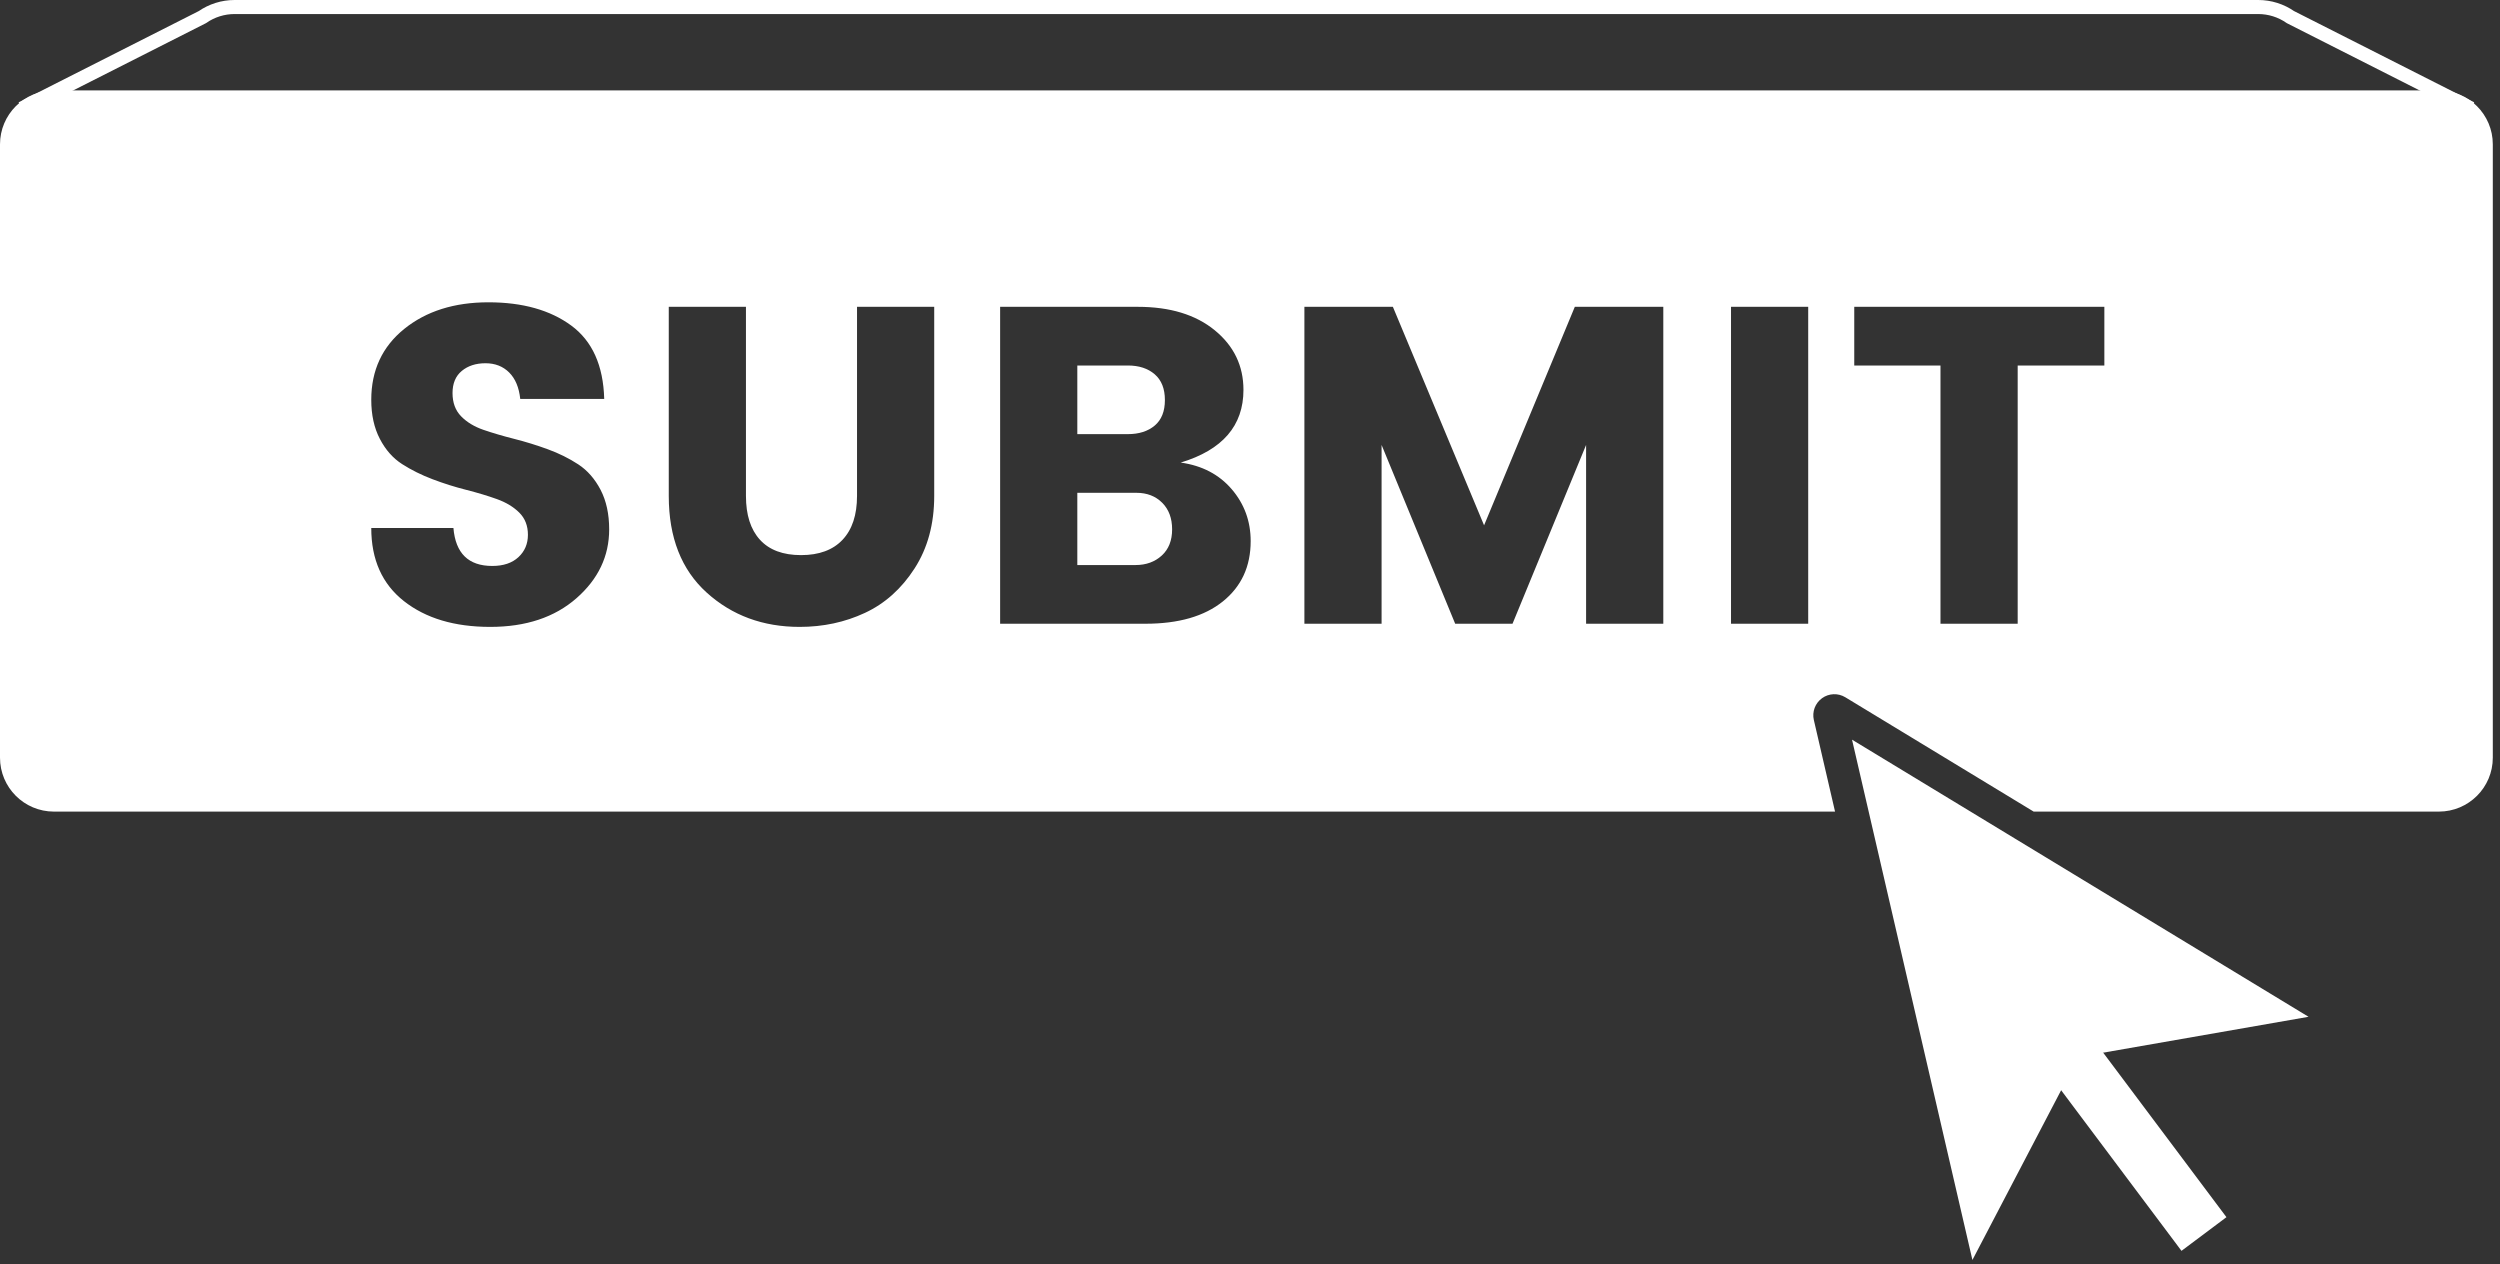
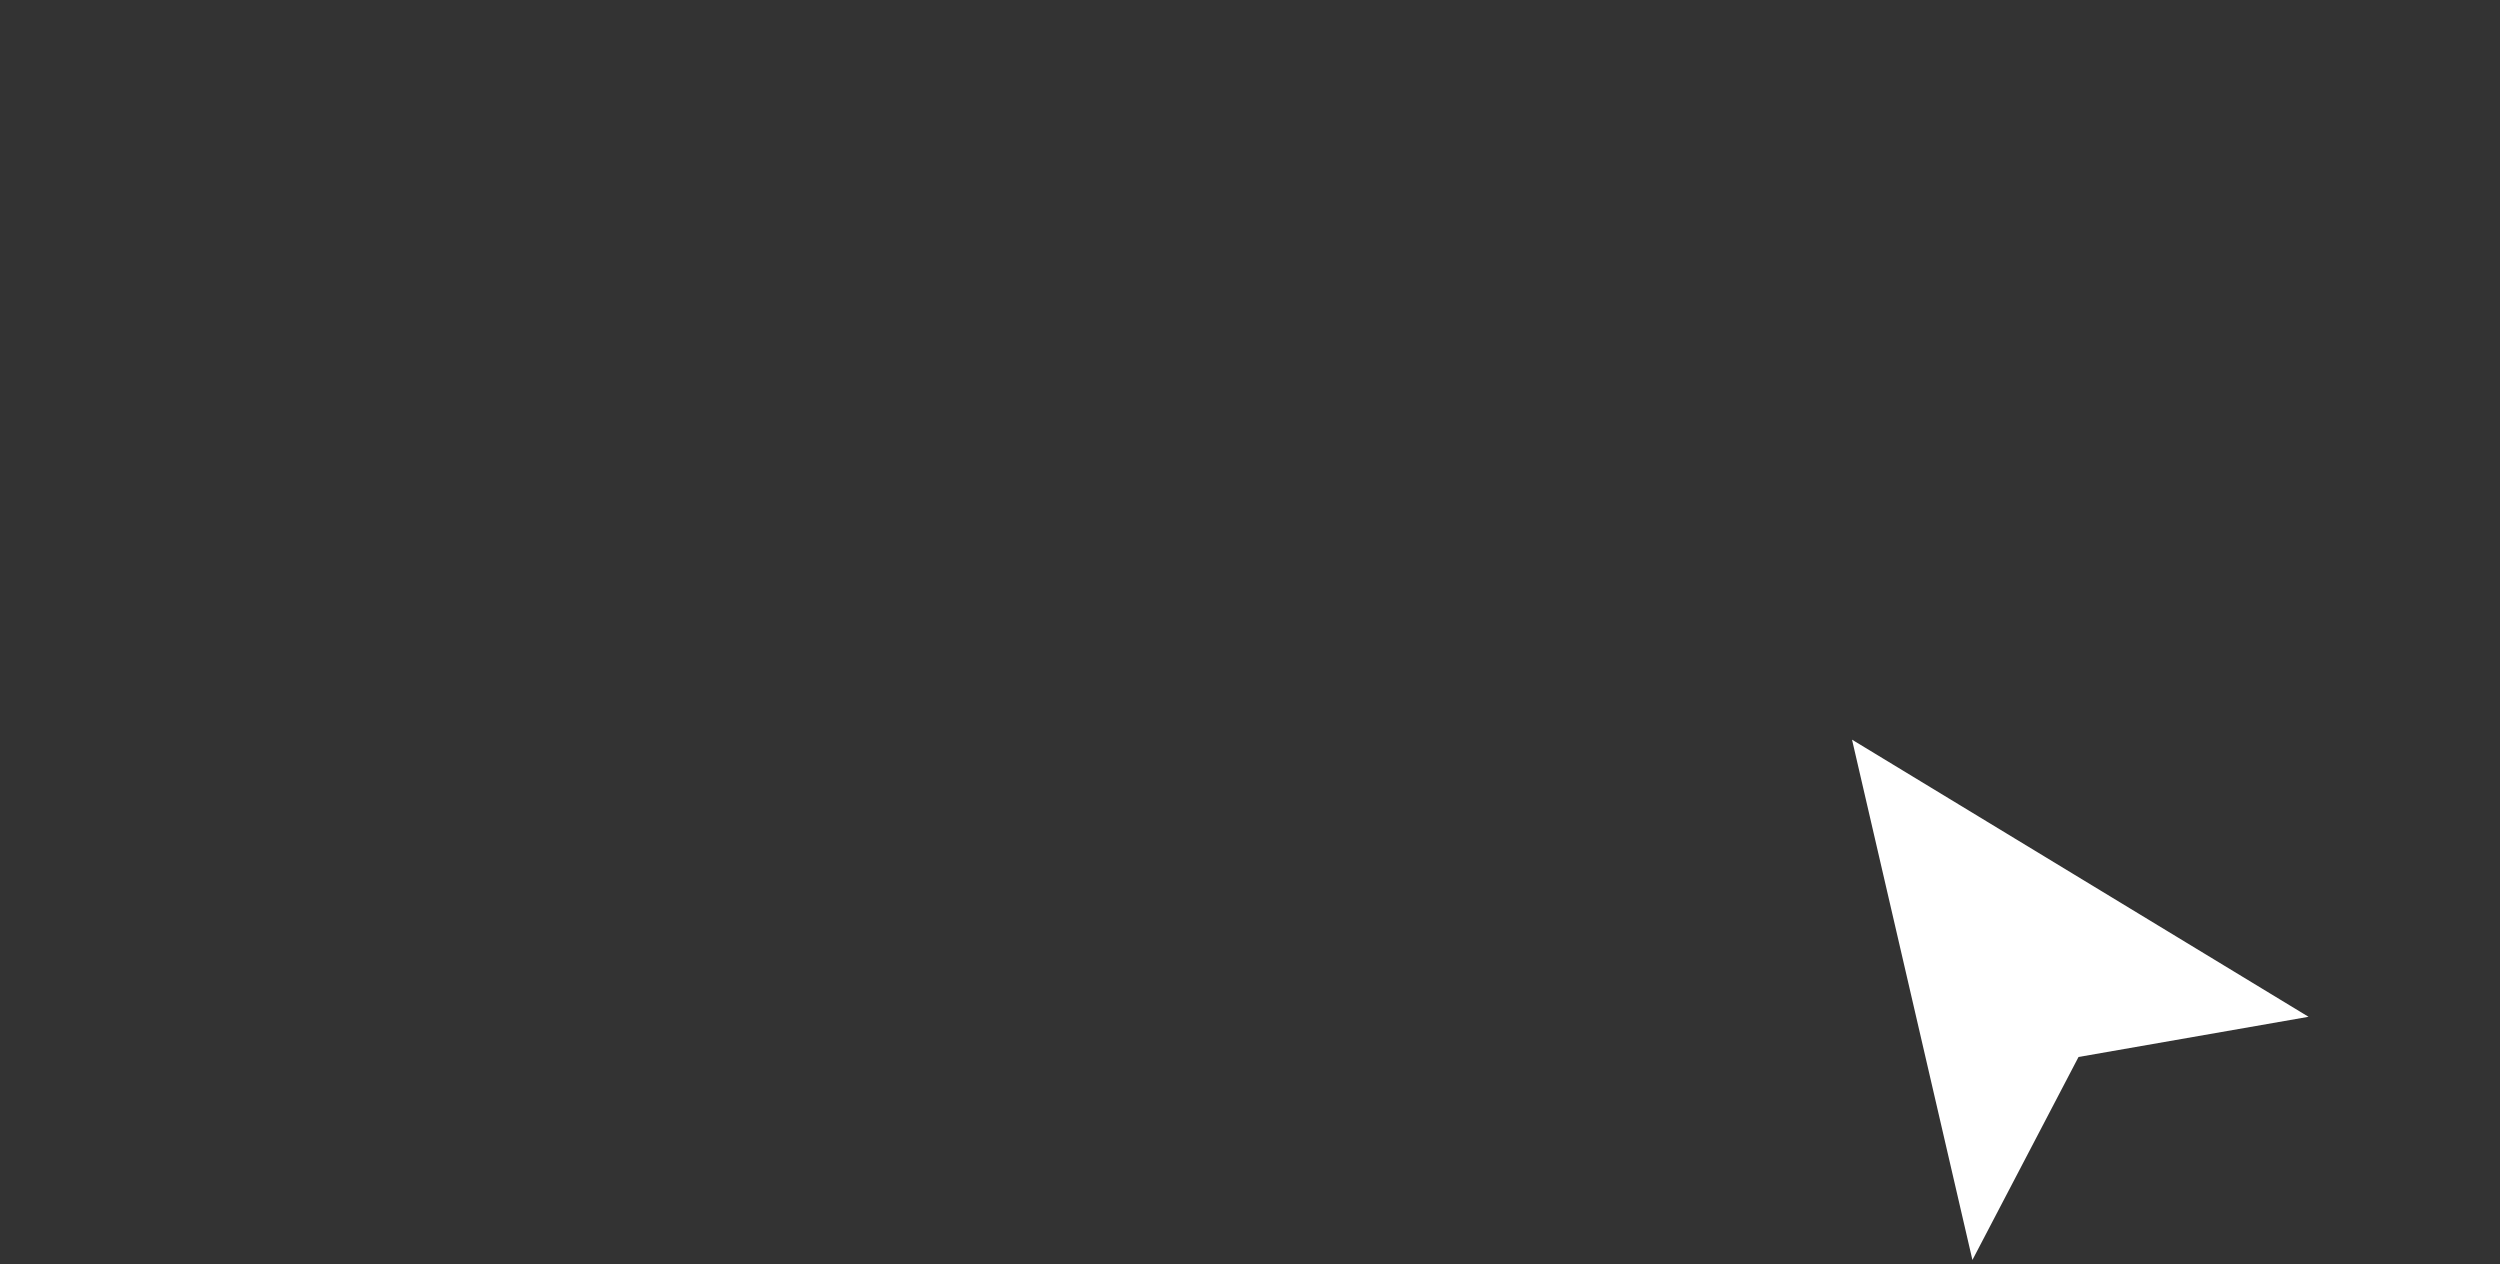
<svg xmlns="http://www.w3.org/2000/svg" width="178" height="90" viewBox="0 0 178 90" fill="none">
  <rect x="0" y="0" width="178" height="90" fill="#333333" stroke="none" />
  <g clip-path="url(#clip0_130_203)">
-     <path d="M82.218 30.299C82.7 29.892 82.941 29.287 82.941 28.483C82.941 27.679 82.7 27.069 82.218 26.651C81.735 26.233 81.098 26.024 80.305 26.024H76.705V30.91H80.305C81.098 30.91 81.735 30.706 82.218 30.299Z" fill="white" />
-     <path d="M80.916 35.088H76.705V40.231H80.852C81.601 40.231 82.223 40.006 82.716 39.556C83.209 39.106 83.455 38.485 83.455 37.692C83.455 36.899 83.219 36.267 82.748 35.796C82.276 35.325 81.666 35.088 80.916 35.088Z" fill="white" />
-     <path d="M173.648 6.437H3.84C1.719 6.437 0 8.156 0 10.277V53.946C0 56.067 1.719 57.786 3.84 57.786H130.655L129.146 51.265C129.01 50.678 129.24 50.065 129.729 49.712C130.217 49.358 130.87 49.332 131.386 49.645L144.797 57.786H173.648C175.769 57.786 177.488 56.067 177.488 53.946V10.277C177.488 8.156 175.769 6.437 173.648 6.437ZM41.043 42.594C39.489 43.955 37.443 44.635 34.904 44.635C32.364 44.635 30.318 44.024 28.764 42.803C27.21 41.581 26.434 39.846 26.434 37.595H32.284C32.434 39.395 33.355 40.296 35.048 40.296C35.841 40.296 36.463 40.087 36.913 39.669C37.363 39.251 37.588 38.721 37.588 38.078C37.588 37.435 37.384 36.91 36.977 36.503C36.57 36.096 36.039 35.774 35.386 35.538C34.732 35.303 34.004 35.084 33.2 34.879C32.397 34.676 31.598 34.425 30.805 34.124C30.012 33.824 29.289 33.465 28.636 33.047C27.982 32.629 27.451 32.03 27.045 31.247C26.637 30.465 26.434 29.539 26.434 28.467C26.434 26.367 27.216 24.685 28.78 23.42C30.345 22.156 32.343 21.524 34.775 21.524C37.207 21.524 39.173 22.076 40.673 23.179C42.173 24.283 42.956 26.024 43.02 28.403H37.041C36.955 27.588 36.693 26.962 36.254 26.522C35.814 26.083 35.252 25.863 34.566 25.863C33.88 25.863 33.318 26.046 32.879 26.41C32.439 26.774 32.22 27.299 32.22 27.985C32.22 28.671 32.423 29.222 32.831 29.64C33.237 30.058 33.768 30.379 34.422 30.605C35.075 30.829 35.804 31.044 36.607 31.247C37.411 31.451 38.209 31.697 39.002 31.987C39.794 32.276 40.518 32.635 41.172 33.063C41.825 33.492 42.355 34.097 42.763 34.879C43.169 35.662 43.373 36.599 43.373 37.692C43.373 39.6 42.596 41.233 41.043 42.594ZM66.516 35.313C66.516 37.306 66.05 39.026 65.118 40.472C64.186 41.919 63.007 42.975 61.582 43.638C60.157 44.303 58.609 44.635 56.937 44.635C54.323 44.635 52.116 43.821 50.316 42.192C48.516 40.564 47.616 38.27 47.616 35.313V21.846H53.112V35.313C53.112 36.663 53.444 37.703 54.109 38.431C54.773 39.16 55.748 39.524 57.034 39.524C58.32 39.524 59.305 39.16 59.991 38.431C60.676 37.703 61.02 36.663 61.02 35.313V21.846H66.516L66.516 35.313ZM87.071 42.819C85.753 43.88 83.916 44.41 81.559 44.41H71.209V21.846H81.012C83.305 21.846 85.132 22.403 86.493 23.517C87.853 24.631 88.534 26.046 88.534 27.76C88.534 30.31 87.044 32.035 84.066 32.935C85.587 33.149 86.798 33.782 87.698 34.831C88.598 35.881 89.048 37.114 89.048 38.528C89.048 40.328 88.389 41.758 87.071 42.819ZM118.427 44.41H112.93V31.681L107.691 44.41H103.609L98.369 31.681V44.41H92.873V21.846H99.173L105.666 37.403L112.127 21.846H118.427V44.41ZM128.744 44.41H123.248V21.846H128.744V44.41ZM149.83 26.024H143.659V44.41H138.162V26.024H132.023V21.846H149.83V26.024Z" fill="white" />
-     <path d="M144.957 68.557L141.756 70.956L155.322 89.061L158.523 86.663L144.957 68.557Z" fill="white" />
    <path d="M131.864 52.664L140.436 89.71L147.991 75.257L164.368 72.396L131.864 52.664Z" fill="white" />
-     <path d="M175.938 7.732L163.083 1.221C162.409 0.752 161.608 0.5 160.787 0.5H16.701C15.88 0.5 15.079 0.752 14.405 1.221L1.55 7.732" stroke="white" stroke-miterlimit="10" />
  </g>
  <defs>
    <clipPath id="clip0_130_203">
      <rect width="177.488" height="89.71" fill="white" />
    </clipPath>
  </defs>
</svg>